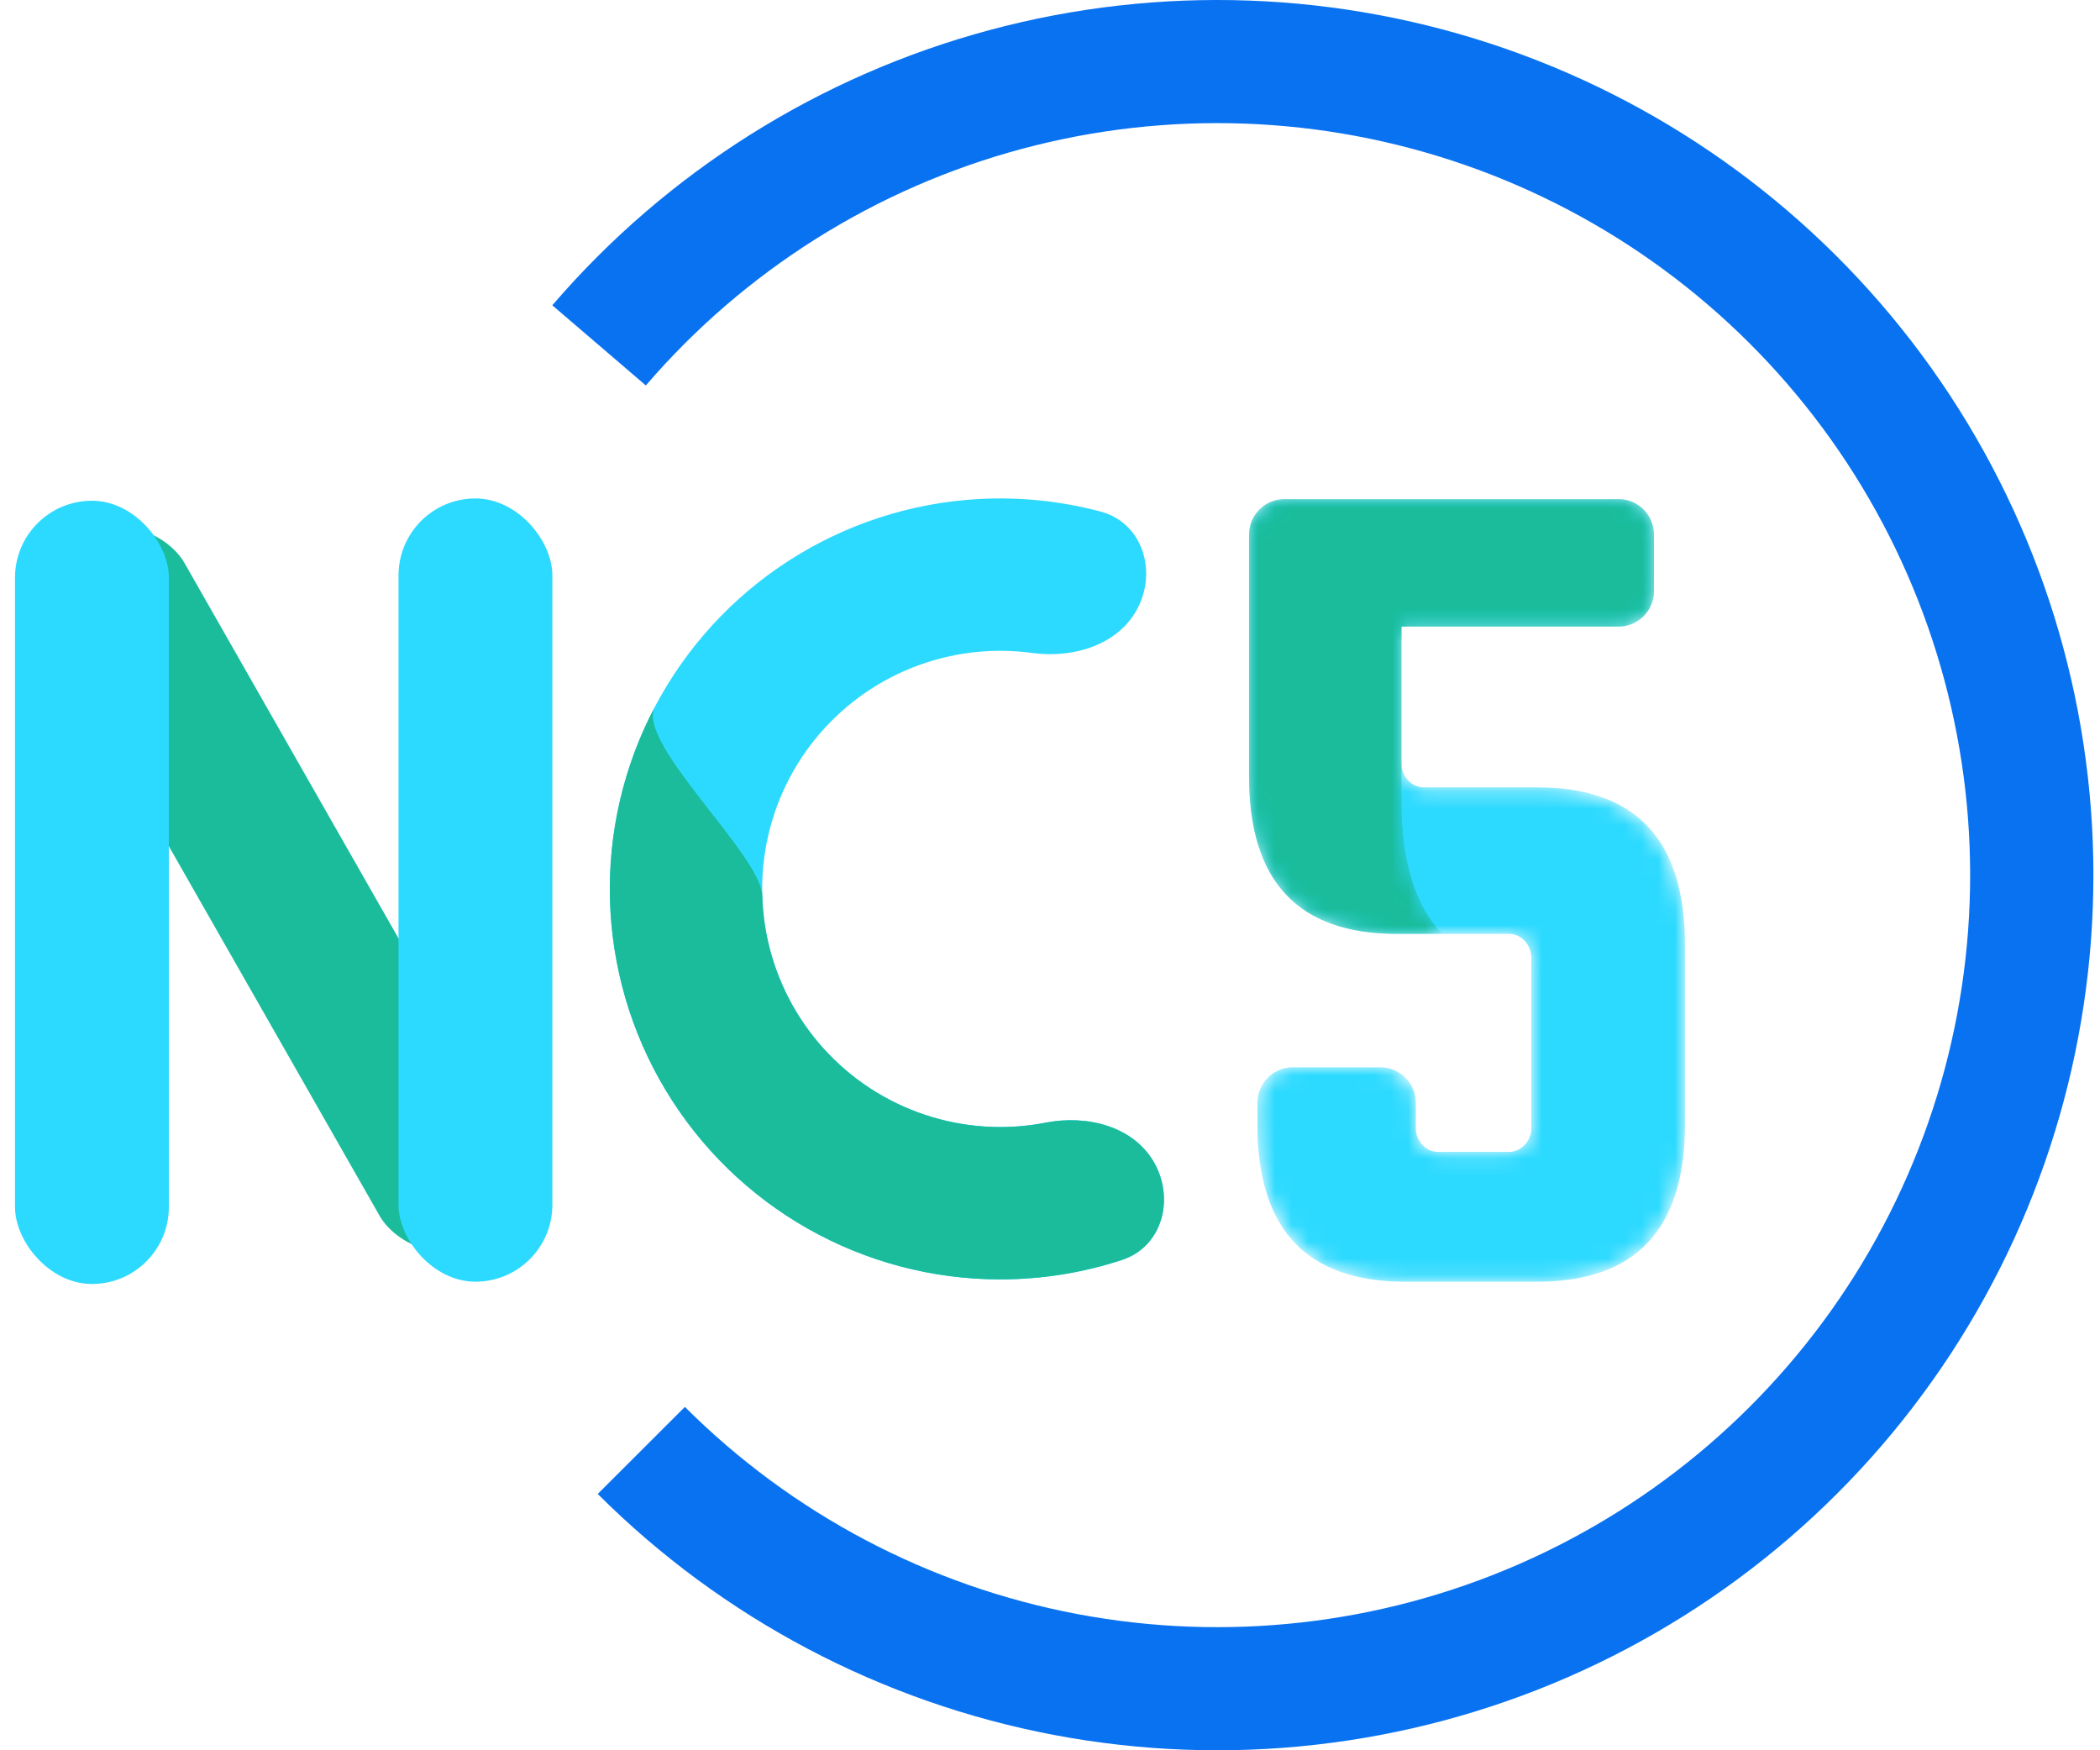
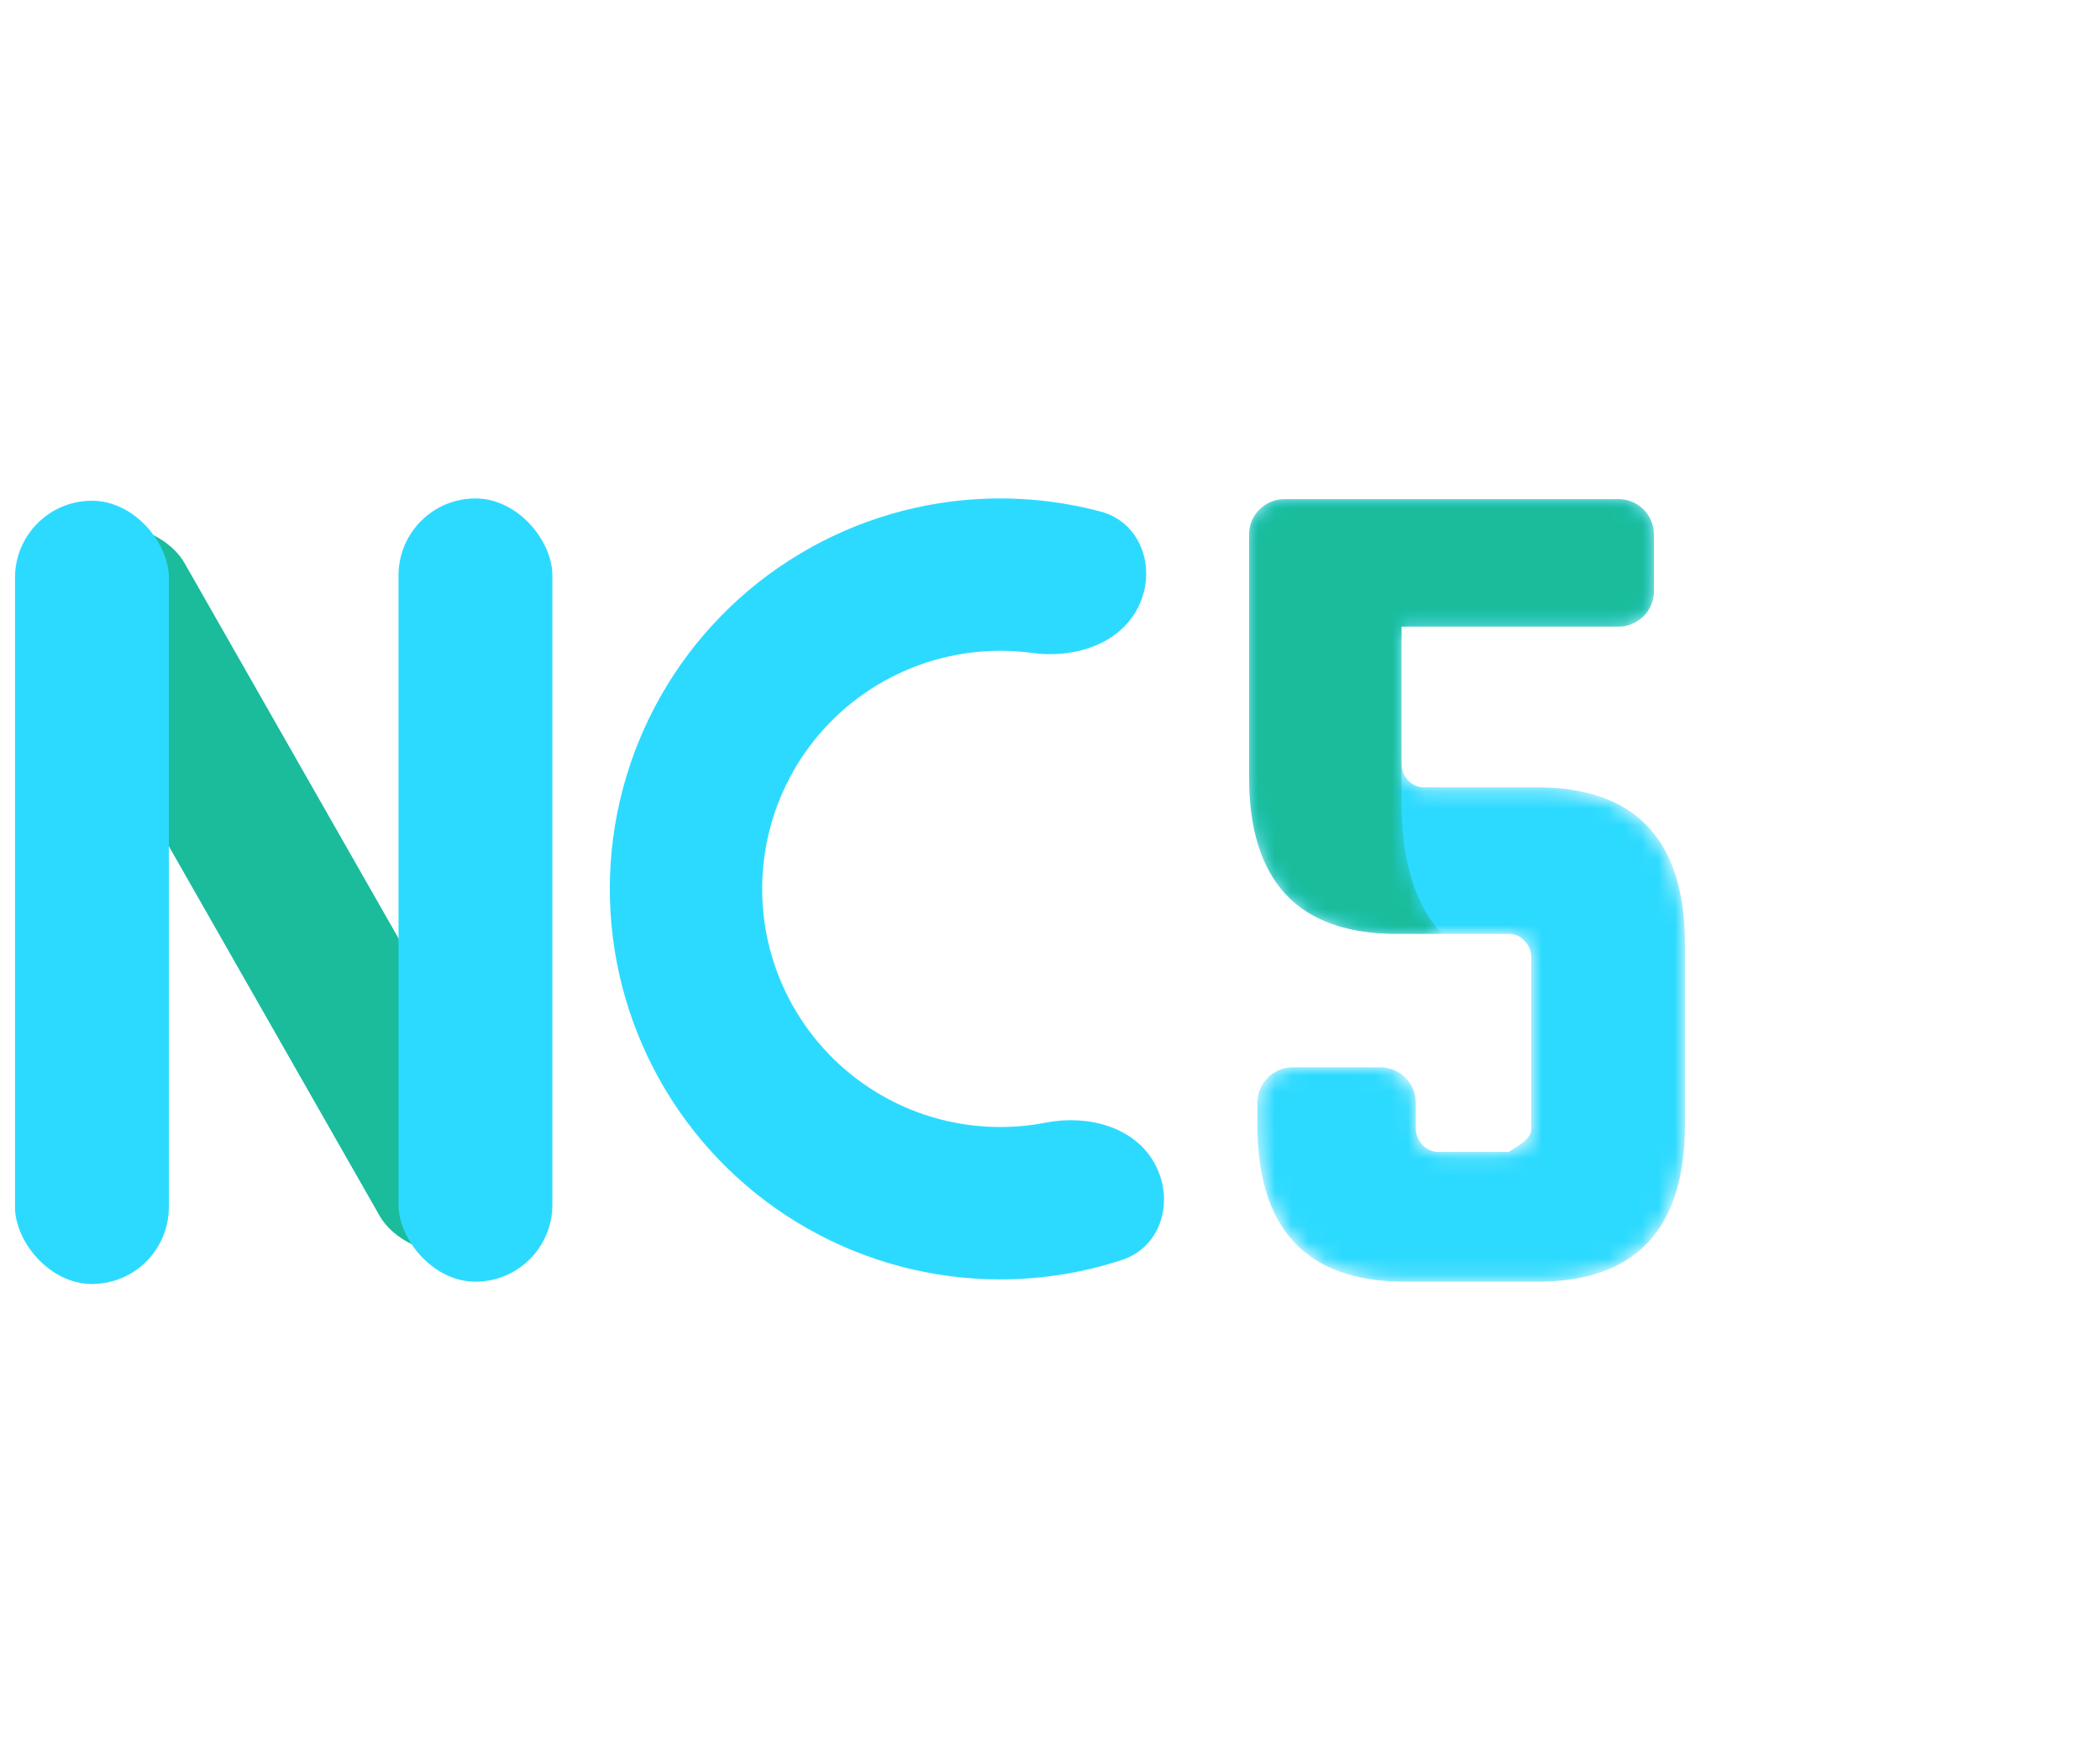
<svg xmlns="http://www.w3.org/2000/svg" width="126" height="105" viewBox="0 0 126 105" fill="none">
-   <path d="M35.864 89.623C43.336 97.086 52.888 102.126 63.272 104.087C73.656 106.047 84.391 104.836 94.076 100.612C103.76 96.387 111.945 89.346 117.563 80.406C123.18 71.467 125.969 61.044 125.566 50.497C125.163 39.951 121.586 29.77 115.303 21.285C109.019 12.799 100.321 6.401 90.342 2.926C80.363 -0.548 69.567 -0.938 59.362 1.807C49.158 4.552 40.019 10.305 33.138 18.315L38.751 23.124C44.664 16.241 52.517 11.297 61.286 8.938C70.055 6.579 79.332 6.915 87.907 9.9C96.482 12.886 103.957 18.384 109.357 25.676C114.756 32.968 117.83 41.716 118.176 50.779C118.523 59.842 116.126 68.799 111.299 76.481C106.472 84.163 99.438 90.213 91.116 93.843C82.793 97.473 73.569 98.514 64.646 96.829C55.722 95.145 47.514 90.814 41.093 84.401L35.864 89.623Z" fill="#0972F1" />
  <mask id="mask0_48_697" style="mask-type:luminance" maskUnits="userSpaceOnUse" x="74" y="29" width="28" height="48">
    <path d="M84.089 37.59V45.807C84.089 46.188 84.22 46.522 84.483 46.807C84.745 47.093 85.066 47.236 85.447 47.236H92.236C98.142 47.236 101.096 50.38 101.096 56.668V67.458C101.096 73.745 98.142 76.89 92.236 76.89H84.304C78.397 76.89 75.444 73.745 75.444 67.458V66.15C75.444 64.981 76.397 64.028 77.567 64.028H82.824C83.994 64.028 84.947 64.981 84.947 66.15V67.672C84.947 68.053 85.078 68.387 85.34 68.672C85.602 68.958 85.924 69.101 86.305 69.101H90.521C90.902 69.101 91.224 68.958 91.486 68.672C91.747 68.387 91.878 68.053 91.878 67.672V57.454C91.878 57.073 91.747 56.739 91.486 56.453C91.224 56.168 90.902 56.025 90.521 56.025H83.804C77.897 56.025 74.944 52.881 74.944 46.593V32.067C74.944 30.898 75.897 29.944 77.066 29.944H97.115C98.284 29.944 99.238 30.898 99.238 32.067V35.467C99.238 36.636 98.284 37.59 97.115 37.59H84.089Z" fill="white" />
  </mask>
  <g mask="url(#mask0_48_697)">
-     <path d="M84.09 37.589V45.806C84.09 46.188 84.221 46.521 84.483 46.807C84.745 47.092 85.067 47.236 85.447 47.236H92.235C98.142 47.236 101.097 50.379 101.097 56.668V67.458C101.097 73.746 98.142 76.89 92.235 76.89H84.304C78.397 76.89 75.444 73.746 75.444 67.458V66.15C75.444 64.981 76.397 64.028 77.567 64.028H82.825C83.994 64.028 84.948 64.981 84.948 66.15V67.672C84.948 68.053 85.078 68.387 85.34 68.672C85.602 68.959 85.924 69.101 86.305 69.101H90.521C90.902 69.101 91.224 68.959 91.486 68.672C91.748 68.387 91.879 68.053 91.879 67.672V57.454C91.879 57.073 91.748 56.739 91.486 56.453C91.224 56.167 90.902 56.024 90.521 56.024H83.804C77.897 56.024 74.944 52.881 74.944 46.593V32.067C74.944 30.897 75.897 29.944 77.066 29.944H97.116C98.284 29.944 99.238 30.897 99.238 32.067V35.467C99.238 36.635 98.284 37.589 97.116 37.589H84.09Z" fill="url(#paint0_linear_48_697)" />
+     <path d="M84.09 37.589V45.806C84.09 46.188 84.221 46.521 84.483 46.807C84.745 47.092 85.067 47.236 85.447 47.236H92.235C98.142 47.236 101.097 50.379 101.097 56.668V67.458C101.097 73.746 98.142 76.89 92.235 76.89H84.304C78.397 76.89 75.444 73.746 75.444 67.458V66.15C75.444 64.981 76.397 64.028 77.567 64.028H82.825C83.994 64.028 84.948 64.981 84.948 66.15V67.672C84.948 68.053 85.078 68.387 85.34 68.672C85.602 68.959 85.924 69.101 86.305 69.101H90.521C91.748 68.387 91.879 68.053 91.879 67.672V57.454C91.879 57.073 91.748 56.739 91.486 56.453C91.224 56.167 90.902 56.024 90.521 56.024H83.804C77.897 56.024 74.944 52.881 74.944 46.593V32.067C74.944 30.897 75.897 29.944 77.066 29.944H97.116C98.284 29.944 99.238 30.897 99.238 32.067V35.467C99.238 36.635 98.284 37.589 97.116 37.589H84.09Z" fill="url(#paint0_linear_48_697)" />
  </g>
  <mask id="mask1_48_697" style="mask-type:luminance" maskUnits="userSpaceOnUse" x="74" y="29" width="26" height="28">
    <path d="M84.089 37.59H97.115C98.284 37.59 99.238 36.636 99.238 35.467V32.066C99.238 30.897 98.284 29.944 97.115 29.944H77.066C75.897 29.944 74.943 30.897 74.943 32.066V46.593C74.943 52.881 77.897 56.025 83.804 56.025H86.535C84.905 54.318 84.089 51.666 84.089 48.069V45.807V37.59Z" fill="white" />
  </mask>
  <g mask="url(#mask1_48_697)">
    <path d="M84.09 37.589H97.116C98.284 37.589 99.238 36.635 99.238 35.466V32.066C99.238 30.897 98.284 29.943 97.116 29.943H77.066C75.897 29.943 74.944 30.897 74.944 32.066V46.593C74.944 52.88 77.897 56.024 83.804 56.024H86.535C84.905 54.317 84.09 51.665 84.09 48.069V45.806V37.589Z" fill="url(#paint1_linear_48_697)" />
  </g>
  <path d="M68.307 36.394C69.417 34.127 68.482 31.34 66.043 30.691C63.643 30.052 61.148 29.796 58.65 29.941C54.623 30.176 50.726 31.447 47.335 33.63C43.943 35.813 41.173 38.834 39.292 42.402C37.411 45.97 36.483 49.963 36.598 53.994C36.713 58.026 37.867 61.959 39.948 65.414C42.029 68.869 44.967 71.728 48.477 73.714C51.987 75.701 55.951 76.747 59.984 76.752C62.486 76.755 64.963 76.358 67.322 75.583C69.721 74.795 70.495 71.96 69.258 69.76C68.02 67.56 65.223 66.865 62.746 67.347C61.843 67.523 60.922 67.612 59.996 67.611C57.536 67.608 55.12 66.97 52.979 65.759C50.839 64.547 49.047 62.804 47.778 60.697C46.509 58.591 45.806 56.192 45.736 53.734C45.666 51.276 46.231 48.841 47.378 46.665C48.525 44.49 50.215 42.647 52.282 41.316C54.35 39.985 56.727 39.21 59.182 39.067C60.107 39.013 61.032 39.049 61.943 39.173C64.444 39.514 67.197 38.661 68.307 36.394Z" fill="#2DDAFF" />
-   <path d="M39.292 42.402C37.411 45.97 36.483 49.963 36.598 53.994C36.713 58.026 37.867 61.959 39.948 65.414C42.029 68.869 44.967 71.728 48.477 73.714C51.987 75.701 55.951 76.747 59.984 76.752C62.486 76.755 64.963 76.358 67.322 75.583C69.721 74.795 70.495 71.96 69.258 69.76C68.02 67.56 65.223 66.865 62.746 67.347C61.843 67.523 60.922 67.612 59.996 67.611C57.536 67.608 55.12 66.97 52.979 65.758C50.839 64.547 49.047 62.804 47.778 60.697C46.509 58.591 45.806 56.192 45.736 53.734C45.666 51.276 38.145 44.578 39.292 42.402Z" fill="#1ABC9C" />
  <rect x="0.762" y="34.338" width="9.232" height="49.052" rx="4.616" transform="rotate(-29.698 0.762 34.338)" fill="#1ABC9C" />
  <rect x="0.9" y="30.039" width="9.232" height="46.988" rx="4.616" fill="#2DDAFF" />
  <rect x="23.911" y="29.902" width="9.232" height="46.988" rx="4.616" fill="#2DDAFF" />
  <defs>
    <linearGradient id="paint0_linear_48_697" x1="144.348" y1="-11.964" x2="144.349" y2="31.465" gradientUnits="userSpaceOnUse">
      <stop stop-color="#0463EF" />
      <stop offset="1" stop-color="#2DDAFF" />
    </linearGradient>
    <linearGradient id="paint1_linear_48_697" x1="142.988" y1="0.408" x2="142.988" y2="-37.288" gradientUnits="userSpaceOnUse">
      <stop stop-color="#1ABC9C" />
      <stop offset="1" stop-color="#66E5FB" />
    </linearGradient>
  </defs>
</svg>